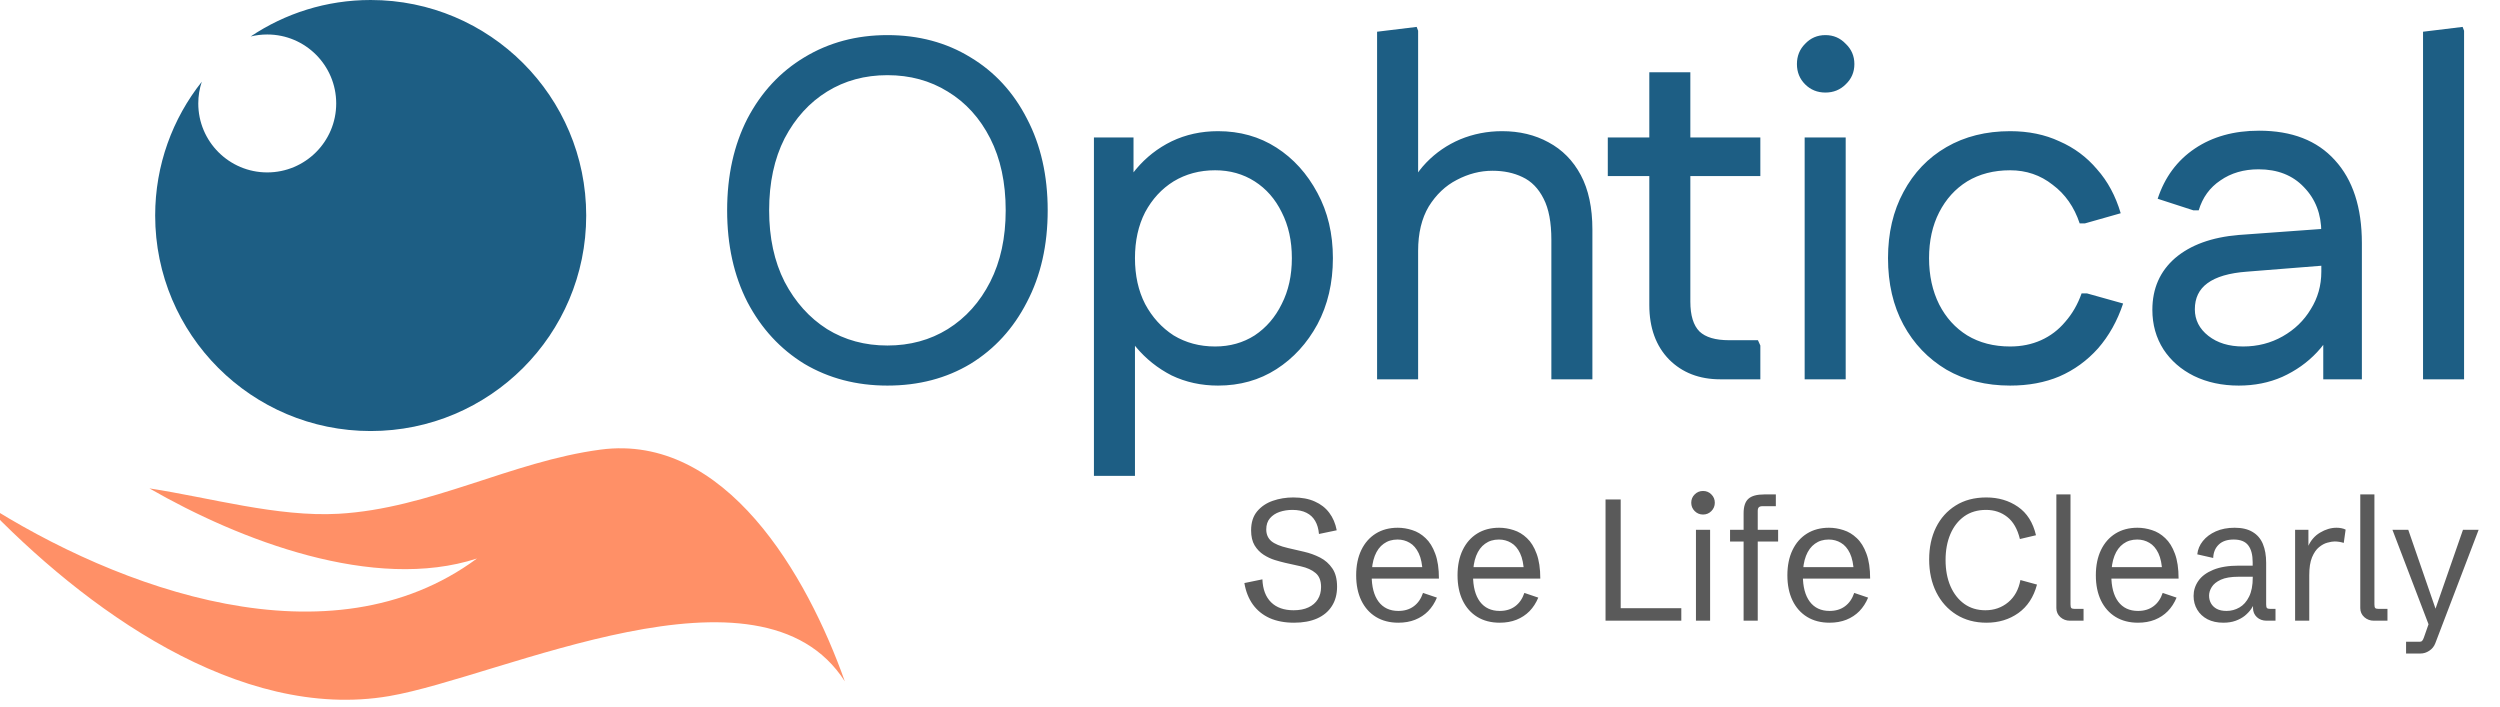
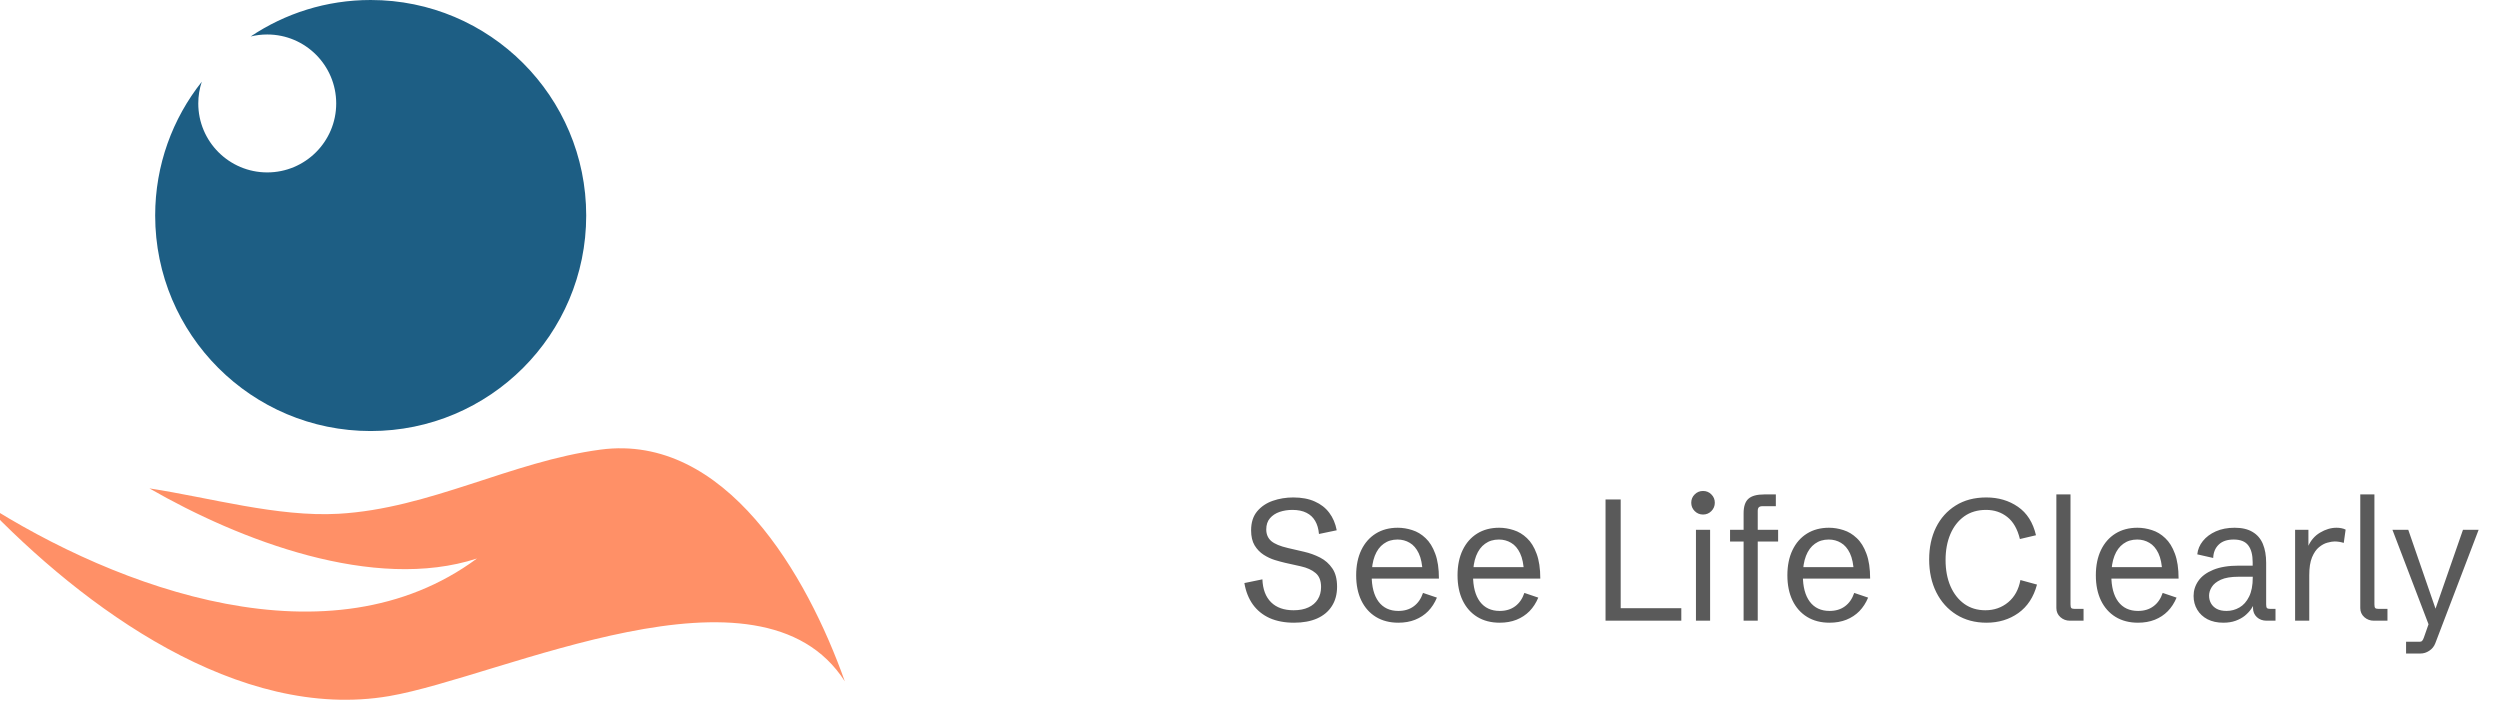
<svg xmlns="http://www.w3.org/2000/svg" width="145" height="41" viewBox="0 0 145 41" fill="none">
-   <path d="M51.47 22.364C49.678 22.364 48.073 21.944 46.654 21.104C45.254 20.245 44.153 19.051 43.35 17.52C42.566 15.989 42.174 14.216 42.174 12.2C42.174 10.184 42.566 8.411 43.35 6.88C44.153 5.349 45.254 4.164 46.654 3.324C48.073 2.465 49.678 2.036 51.47 2.036C53.281 2.036 54.886 2.465 56.286 3.324C57.686 4.164 58.778 5.349 59.562 6.88C60.365 8.411 60.766 10.184 60.766 12.2C60.766 14.216 60.365 15.989 59.562 17.52C58.778 19.051 57.686 20.245 56.286 21.104C54.886 21.944 53.281 22.364 51.47 22.364ZM51.47 20.04C52.777 20.04 53.944 19.723 54.97 19.088C56.016 18.435 56.837 17.52 57.434 16.344C58.032 15.168 58.33 13.787 58.33 12.2C58.33 10.595 58.032 9.204 57.434 8.028C56.837 6.852 56.016 5.947 54.97 5.312C53.944 4.677 52.777 4.36 51.47 4.36C50.163 4.36 48.997 4.677 47.97 5.312C46.944 5.947 46.122 6.852 45.506 8.028C44.909 9.204 44.61 10.595 44.61 12.2C44.61 13.787 44.909 15.168 45.506 16.344C46.122 17.52 46.944 18.435 47.97 19.088C48.997 19.723 50.163 20.04 51.47 20.04ZM70.644 22.364C69.673 22.364 68.777 22.168 67.956 21.776C67.153 21.365 66.462 20.815 65.884 20.124C65.324 19.433 64.913 18.649 64.652 17.772V12.172C64.913 11.276 65.324 10.492 65.884 9.82C66.462 9.129 67.153 8.588 67.956 8.196C68.777 7.804 69.673 7.608 70.644 7.608C71.913 7.608 73.042 7.925 74.032 8.56C75.021 9.195 75.814 10.072 76.412 11.192C77.009 12.293 77.308 13.553 77.308 14.972C77.308 16.409 77.009 17.688 76.412 18.808C75.814 19.909 75.021 20.777 74.032 21.412C73.042 22.047 71.913 22.364 70.644 22.364ZM63.448 27.6V7.972H65.744V12.984L65.324 14.972L65.828 16.988V27.6H63.448ZM70.476 20.096C71.334 20.096 72.1 19.881 72.772 19.452C73.444 19.004 73.966 18.397 74.34 17.632C74.732 16.867 74.928 15.98 74.928 14.972C74.928 13.964 74.732 13.077 74.34 12.312C73.966 11.547 73.444 10.949 72.772 10.52C72.1 10.091 71.334 9.876 70.476 9.876C69.58 9.876 68.777 10.091 68.068 10.52C67.377 10.949 66.826 11.547 66.416 12.312C66.024 13.077 65.828 13.964 65.828 14.972C65.828 15.98 66.024 16.867 66.416 17.632C66.826 18.397 67.377 19.004 68.068 19.452C68.777 19.881 69.58 20.096 70.476 20.096ZM79.871 22V1.84L82.167 1.56L82.251 1.784V11.92L81.495 11.5C81.757 10.697 82.167 10.007 82.727 9.428C83.287 8.849 83.941 8.401 84.687 8.084C85.453 7.767 86.265 7.608 87.123 7.608C88.131 7.608 89.027 7.823 89.811 8.252C90.614 8.681 91.239 9.316 91.687 10.156C92.135 10.996 92.359 12.051 92.359 13.32V22H89.979V13.908C89.979 12.9 89.83 12.107 89.531 11.528C89.233 10.931 88.822 10.511 88.299 10.268C87.795 10.025 87.217 9.904 86.563 9.904C85.854 9.904 85.163 10.081 84.491 10.436C83.838 10.772 83.297 11.285 82.867 11.976C82.457 12.667 82.251 13.525 82.251 14.552V22H79.871ZM99.776 22C98.562 22 97.573 21.617 96.808 20.852C96.043 20.068 95.66 19.013 95.66 17.688V4.192H98.04V17.492C98.04 18.295 98.217 18.873 98.572 19.228C98.927 19.564 99.496 19.732 100.28 19.732H101.96L102.1 20.04V22H99.776ZM93.252 10.212V7.972H102.1V10.212H93.252ZM104.67 22V7.972H107.05V22H104.67ZM105.874 5.368C105.407 5.368 105.015 5.209 104.698 4.892C104.381 4.575 104.222 4.183 104.222 3.716C104.222 3.249 104.381 2.857 104.698 2.54C105.015 2.204 105.407 2.036 105.874 2.036C106.341 2.036 106.733 2.204 107.05 2.54C107.386 2.857 107.554 3.249 107.554 3.716C107.554 4.183 107.386 4.575 107.05 4.892C106.733 5.209 106.341 5.368 105.874 5.368ZM116.589 22.364C115.189 22.364 113.957 22.056 112.893 21.44C111.829 20.805 110.998 19.937 110.401 18.836C109.804 17.735 109.505 16.447 109.505 14.972C109.505 13.516 109.804 12.237 110.401 11.136C110.998 10.016 111.829 9.148 112.893 8.532C113.957 7.916 115.189 7.608 116.589 7.608C117.653 7.608 118.605 7.804 119.445 8.196C120.304 8.569 121.032 9.111 121.629 9.82C122.245 10.511 122.702 11.36 123.001 12.368L120.929 12.956H120.621C120.304 12.004 119.781 11.257 119.053 10.716C118.344 10.156 117.522 9.876 116.589 9.876C115.637 9.876 114.806 10.091 114.097 10.52C113.406 10.949 112.865 11.547 112.473 12.312C112.081 13.077 111.885 13.964 111.885 14.972C111.885 15.98 112.081 16.876 112.473 17.66C112.865 18.425 113.406 19.023 114.097 19.452C114.806 19.881 115.637 20.096 116.589 20.096C117.242 20.096 117.84 19.975 118.381 19.732C118.922 19.489 119.389 19.135 119.781 18.668C120.192 18.201 120.509 17.651 120.733 17.016H121.041L123.141 17.604C122.805 18.612 122.32 19.48 121.685 20.208C121.05 20.917 120.304 21.459 119.445 21.832C118.605 22.187 117.653 22.364 116.589 22.364ZM129.849 22.364C128.878 22.364 128.01 22.177 127.245 21.804C126.498 21.431 125.91 20.917 125.481 20.264C125.052 19.592 124.837 18.827 124.837 17.968C124.837 16.736 125.276 15.737 126.153 14.972C127.049 14.207 128.281 13.759 129.849 13.628L135.253 13.236V15.364L130.325 15.756C129.298 15.831 128.533 16.055 128.029 16.428C127.544 16.783 127.301 17.287 127.301 17.94C127.301 18.556 127.562 19.069 128.085 19.48C128.608 19.891 129.28 20.096 130.101 20.096C130.941 20.096 131.706 19.9 132.397 19.508C133.088 19.116 133.629 18.593 134.021 17.94C134.432 17.287 134.637 16.559 134.637 15.756V13.488C134.637 12.424 134.301 11.547 133.629 10.856C132.976 10.165 132.098 9.82 130.997 9.82C130.138 9.82 129.401 10.035 128.785 10.464C128.169 10.875 127.749 11.453 127.525 12.2H127.217L125.145 11.528C125.556 10.277 126.274 9.307 127.301 8.616C128.328 7.925 129.569 7.58 131.025 7.58C132.929 7.58 134.394 8.149 135.421 9.288C136.466 10.427 136.989 12.032 136.989 14.104V22H134.749V17.912L135.589 18.36C135.365 19.125 134.964 19.816 134.385 20.432C133.825 21.029 133.153 21.505 132.369 21.86C131.604 22.196 130.764 22.364 129.849 22.364ZM140.536 22V1.84L142.832 1.56L142.916 1.784V22H140.536Z" fill="#1D5E84" />
  <path d="M75.055 36.117C74.514 36.117 74.042 36.028 73.639 35.849C73.238 35.666 72.914 35.404 72.667 35.062C72.42 34.717 72.255 34.302 72.174 33.817L73.219 33.602C73.242 34.179 73.409 34.621 73.722 34.931C74.034 35.24 74.47 35.395 75.03 35.395C75.369 35.395 75.655 35.339 75.89 35.228C76.127 35.118 76.308 34.962 76.432 34.76C76.559 34.558 76.622 34.32 76.622 34.047C76.622 33.682 76.516 33.412 76.305 33.236C76.096 33.057 75.81 32.927 75.445 32.846L74.527 32.641C74.358 32.602 74.161 32.548 73.936 32.48C73.715 32.411 73.5 32.31 73.292 32.177C73.084 32.043 72.909 31.863 72.769 31.635C72.633 31.407 72.564 31.116 72.564 30.761C72.564 30.308 72.68 29.942 72.911 29.662C73.145 29.382 73.448 29.177 73.819 29.047C74.194 28.917 74.591 28.852 75.011 28.852C75.496 28.852 75.911 28.93 76.256 29.086C76.604 29.239 76.884 29.457 77.096 29.74C77.311 30.023 77.455 30.362 77.53 30.756L76.5 30.971C76.474 30.671 76.401 30.419 76.28 30.214C76.16 30.006 75.991 29.848 75.772 29.74C75.554 29.63 75.283 29.574 74.957 29.574C74.693 29.574 74.446 29.613 74.215 29.691C73.987 29.77 73.801 29.892 73.658 30.058C73.515 30.224 73.443 30.44 73.443 30.707C73.443 30.987 73.539 31.212 73.731 31.381C73.927 31.547 74.251 31.682 74.703 31.786L75.631 32.001C75.96 32.076 76.27 32.188 76.564 32.338C76.856 32.488 77.094 32.698 77.276 32.968C77.459 33.235 77.55 33.588 77.55 34.027C77.55 34.467 77.449 34.843 77.247 35.155C77.049 35.468 76.762 35.707 76.388 35.873C76.017 36.036 75.572 36.117 75.055 36.117ZM81.105 36.117C80.603 36.117 80.169 36.005 79.801 35.78C79.436 35.556 79.155 35.238 78.956 34.828C78.757 34.415 78.658 33.928 78.658 33.368C78.658 32.805 78.757 32.317 78.956 31.903C79.155 31.49 79.435 31.171 79.796 30.946C80.157 30.722 80.582 30.609 81.07 30.609C81.35 30.609 81.63 30.655 81.91 30.746C82.193 30.834 82.451 30.989 82.682 31.21C82.916 31.428 83.103 31.729 83.243 32.113C83.386 32.494 83.458 32.976 83.458 33.559H79.186V32.895H82.745L82.511 33.202C82.495 32.74 82.42 32.369 82.286 32.089C82.153 31.809 81.978 31.607 81.764 31.483C81.552 31.356 81.316 31.293 81.056 31.293C80.746 31.293 80.48 31.374 80.255 31.537C80.03 31.697 79.858 31.931 79.737 32.24C79.617 32.55 79.557 32.927 79.557 33.373C79.557 34.031 79.69 34.538 79.957 34.897C80.227 35.255 80.61 35.434 81.105 35.434C81.459 35.434 81.757 35.344 81.998 35.165C82.242 34.986 82.421 34.727 82.535 34.389L83.341 34.662C83.214 34.968 83.045 35.23 82.833 35.448C82.621 35.663 82.369 35.829 82.076 35.946C81.787 36.06 81.463 36.117 81.105 36.117ZM86.983 36.117C86.482 36.117 86.047 36.005 85.68 35.78C85.315 35.556 85.034 35.238 84.835 34.828C84.636 34.415 84.537 33.928 84.537 33.368C84.537 32.805 84.636 32.317 84.835 31.903C85.034 31.49 85.314 31.171 85.675 30.946C86.036 30.722 86.461 30.609 86.949 30.609C87.229 30.609 87.509 30.655 87.789 30.746C88.072 30.834 88.329 30.989 88.561 31.21C88.795 31.428 88.982 31.729 89.122 32.113C89.265 32.494 89.337 32.976 89.337 33.559H85.064V32.895H88.624L88.39 33.202C88.373 32.74 88.299 32.369 88.165 32.089C88.032 31.809 87.857 31.607 87.643 31.483C87.431 31.356 87.195 31.293 86.935 31.293C86.625 31.293 86.358 31.374 86.134 31.537C85.909 31.697 85.737 31.931 85.616 32.24C85.496 32.55 85.436 32.927 85.436 33.373C85.436 34.031 85.569 34.538 85.836 34.897C86.106 35.255 86.489 35.434 86.983 35.434C87.338 35.434 87.636 35.344 87.877 35.165C88.121 34.986 88.3 34.727 88.414 34.389L89.22 34.662C89.093 34.968 88.924 35.23 88.712 35.448C88.5 35.663 88.248 35.829 87.955 35.946C87.665 36.06 87.341 36.117 86.983 36.117ZM93.121 36V28.969H94V35.277H97.516V36H93.121ZM98.365 36V30.727H99.186V36H98.365ZM98.775 29.843C98.587 29.843 98.425 29.776 98.292 29.643C98.159 29.509 98.092 29.348 98.092 29.159C98.092 28.967 98.159 28.806 98.292 28.676C98.425 28.542 98.587 28.476 98.775 28.476C98.967 28.476 99.129 28.542 99.259 28.676C99.392 28.806 99.459 28.967 99.459 29.159C99.459 29.348 99.392 29.509 99.259 29.643C99.129 29.776 98.967 29.843 98.775 29.843ZM101.129 36V29.77C101.129 29.376 101.222 29.096 101.407 28.93C101.593 28.76 101.904 28.676 102.34 28.676H102.999V29.359H102.223C102.125 29.359 102.055 29.381 102.013 29.423C101.97 29.465 101.949 29.535 101.949 29.633V36H101.129ZM100.343 31.41V30.727H103.131V31.41H100.343ZM106.114 36.117C105.613 36.117 105.178 36.005 104.811 35.78C104.446 35.556 104.164 35.238 103.966 34.828C103.767 34.415 103.668 33.928 103.668 33.368C103.668 32.805 103.767 32.317 103.966 31.903C104.164 31.49 104.444 31.171 104.806 30.946C105.167 30.722 105.592 30.609 106.08 30.609C106.36 30.609 106.64 30.655 106.92 30.746C107.203 30.834 107.46 30.989 107.691 31.21C107.926 31.428 108.113 31.729 108.253 32.113C108.396 32.494 108.468 32.976 108.468 33.559H104.195V32.895H107.755L107.521 33.202C107.504 32.74 107.429 32.369 107.296 32.089C107.162 31.809 106.988 31.607 106.773 31.483C106.562 31.356 106.326 31.293 106.065 31.293C105.756 31.293 105.489 31.374 105.265 31.537C105.04 31.697 104.868 31.931 104.747 32.24C104.627 32.55 104.566 32.927 104.566 33.373C104.566 34.031 104.7 34.538 104.967 34.897C105.237 35.255 105.619 35.434 106.114 35.434C106.469 35.434 106.767 35.344 107.008 35.165C107.252 34.986 107.431 34.727 107.545 34.389L108.351 34.662C108.224 34.968 108.054 35.23 107.843 35.448C107.631 35.663 107.379 35.829 107.086 35.946C106.796 36.06 106.472 36.117 106.114 36.117ZM115.216 36.117C114.552 36.117 113.969 35.961 113.468 35.648C112.97 35.336 112.582 34.905 112.306 34.355C112.029 33.801 111.891 33.166 111.891 32.45C111.891 31.754 112.022 31.135 112.286 30.595C112.553 30.054 112.934 29.63 113.429 29.32C113.924 29.008 114.516 28.852 115.206 28.852C115.906 28.852 116.518 29.032 117.042 29.394C117.566 29.755 117.914 30.305 118.087 31.044L117.154 31.264C117.014 30.684 116.77 30.258 116.422 29.984C116.077 29.711 115.667 29.574 115.191 29.574C114.697 29.574 114.273 29.7 113.922 29.95C113.574 30.201 113.307 30.544 113.121 30.98C112.936 31.417 112.843 31.916 112.843 32.48C112.843 33.052 112.937 33.559 113.126 33.998C113.318 34.438 113.587 34.781 113.932 35.028C114.277 35.273 114.684 35.395 115.152 35.395C115.663 35.395 116.104 35.24 116.476 34.931C116.847 34.621 117.083 34.192 117.184 33.642L118.146 33.905C117.953 34.628 117.594 35.178 117.066 35.556C116.539 35.93 115.922 36.117 115.216 36.117ZM120.05 36C119.841 36 119.659 35.932 119.503 35.795C119.347 35.655 119.269 35.479 119.269 35.268V28.676H120.089V35.048C120.089 35.155 120.104 35.227 120.133 35.263C120.165 35.298 120.232 35.316 120.333 35.316H120.846V36H120.05ZM124.005 36.117C123.504 36.117 123.069 36.005 122.701 35.78C122.337 35.556 122.055 35.238 121.856 34.828C121.658 34.415 121.559 33.928 121.559 33.368C121.559 32.805 121.658 32.317 121.856 31.903C122.055 31.49 122.335 31.171 122.696 30.946C123.058 30.722 123.482 30.609 123.971 30.609C124.251 30.609 124.531 30.655 124.811 30.746C125.094 30.834 125.351 30.989 125.582 31.21C125.816 31.428 126.004 31.729 126.144 32.113C126.287 32.494 126.358 32.976 126.358 33.559H122.086V32.895H125.646L125.411 33.202C125.395 32.74 125.32 32.369 125.187 32.089C125.053 31.809 124.879 31.607 124.664 31.483C124.452 31.356 124.216 31.293 123.956 31.293C123.647 31.293 123.38 31.374 123.155 31.537C122.931 31.697 122.758 31.931 122.638 32.24C122.517 32.55 122.457 32.927 122.457 33.373C122.457 34.031 122.59 34.538 122.857 34.897C123.128 35.255 123.51 35.434 124.005 35.434C124.36 35.434 124.658 35.344 124.898 35.165C125.143 34.986 125.322 34.727 125.436 34.389L126.241 34.662C126.114 34.968 125.945 35.23 125.733 35.448C125.522 35.663 125.27 35.829 124.977 35.946C124.687 36.06 124.363 36.117 124.005 36.117ZM128.951 36.117C128.6 36.117 128.294 36.05 128.033 35.917C127.776 35.78 127.577 35.595 127.438 35.36C127.298 35.126 127.228 34.861 127.228 34.565C127.228 34.249 127.32 33.957 127.506 33.69C127.691 33.423 127.978 33.21 128.365 33.051C128.756 32.888 129.256 32.807 129.864 32.807H130.743L130.655 32.895V32.606C130.655 32.183 130.571 31.859 130.401 31.635C130.232 31.407 129.949 31.293 129.552 31.293C129.177 31.293 128.889 31.391 128.688 31.586C128.486 31.778 128.378 32.037 128.365 32.362L127.442 32.152C127.472 31.869 127.579 31.612 127.765 31.381C127.953 31.146 128.204 30.959 128.517 30.819C128.832 30.679 129.197 30.609 129.61 30.609C130.037 30.609 130.383 30.691 130.65 30.854C130.921 31.013 131.119 31.244 131.246 31.547C131.373 31.85 131.437 32.214 131.437 32.641V35.048C131.437 35.155 131.451 35.227 131.48 35.263C131.513 35.298 131.58 35.316 131.681 35.316H131.979V36H131.456C131.235 36 131.049 35.932 130.899 35.795C130.75 35.655 130.675 35.479 130.675 35.268V34.897H130.797C130.745 35.033 130.67 35.173 130.572 35.316C130.475 35.456 130.351 35.588 130.201 35.712C130.051 35.832 129.872 35.93 129.664 36.005C129.459 36.08 129.221 36.117 128.951 36.117ZM129.137 35.434C129.407 35.434 129.658 35.367 129.889 35.233C130.12 35.1 130.305 34.892 130.445 34.608C130.589 34.322 130.66 33.951 130.66 33.495V33.451H129.835C129.402 33.451 129.06 33.508 128.81 33.622C128.562 33.736 128.386 33.878 128.282 34.047C128.178 34.213 128.126 34.379 128.126 34.545C128.126 34.711 128.163 34.861 128.238 34.994C128.313 35.128 128.425 35.235 128.575 35.316C128.725 35.395 128.912 35.434 129.137 35.434ZM133.116 36V30.727H133.888V31.845L133.858 31.718C134.015 31.353 134.249 31.078 134.562 30.893C134.877 30.704 135.196 30.609 135.519 30.609C135.613 30.609 135.704 30.617 135.792 30.634C135.883 30.65 135.968 30.678 136.046 30.717L135.938 31.488C135.759 31.433 135.582 31.405 135.406 31.405C135.296 31.405 135.157 31.428 134.991 31.474C134.828 31.516 134.666 31.604 134.503 31.737C134.343 31.867 134.208 32.063 134.098 32.323C133.99 32.584 133.937 32.93 133.937 33.363V36H133.116ZM137.677 36C137.468 36 137.286 35.932 137.13 35.795C136.974 35.655 136.896 35.479 136.896 35.268V28.676H137.716V35.048C137.716 35.155 137.73 35.227 137.76 35.263C137.792 35.298 137.859 35.316 137.96 35.316H138.473V36H137.677ZM139.552 37.904V37.221H140.353C140.411 37.221 140.457 37.201 140.489 37.162C140.522 37.126 140.553 37.068 140.582 36.986L140.963 35.898L140.88 36.273L138.761 30.727H139.679L141.358 35.585L141.178 35.541L142.853 30.727H143.761L141.246 37.313C141.178 37.492 141.062 37.636 140.899 37.743C140.737 37.851 140.567 37.904 140.392 37.904H139.552Z" fill="#5A5A5A" />
  <g clip-path="url(#clip0_8546_702)">
    <path d="M22.575 40.373C13.866 41.864 4.855 35.283 -1 29.134C6.869 34.181 19.157 38.686 27.666 32.392C21.695 34.34 13.9 31.339 8.665 28.326C12.156 28.859 16.101 29.998 19.633 29.799C24.913 29.502 29.657 26.765 34.827 26.078C42.082 25.112 46.82 33.373 49 39.519C44.108 31.863 29.061 39.263 22.575 40.373C11.215 42.317 30.644 38.992 22.575 40.373Z" fill="#FF9067" />
  </g>
  <path d="M21.5 0C28.404 0 34 5.596 34 12.5C34 19.404 28.404 25 21.5 25C14.596 25 9 19.404 9 12.5C9 9.568 10.012 6.873 11.703 4.741C11.572 5.137 11.5 5.56 11.5 6C11.5 8.209 13.291 10 15.5 10C17.709 10 19.5 8.209 19.5 6C19.5 3.791 17.709 2 15.5 2C15.168 2 14.846 2.04 14.538 2.116C16.528 0.78 18.923 0 21.5 0Z" fill="#1D5E84" />
  <defs>
    <clipPath id="clip0_8546_702">
      <rect width="50" height="15" fill="white" transform="matrix(-1 0 0 1 49 26)" />
    </clipPath>
  </defs>
</svg>